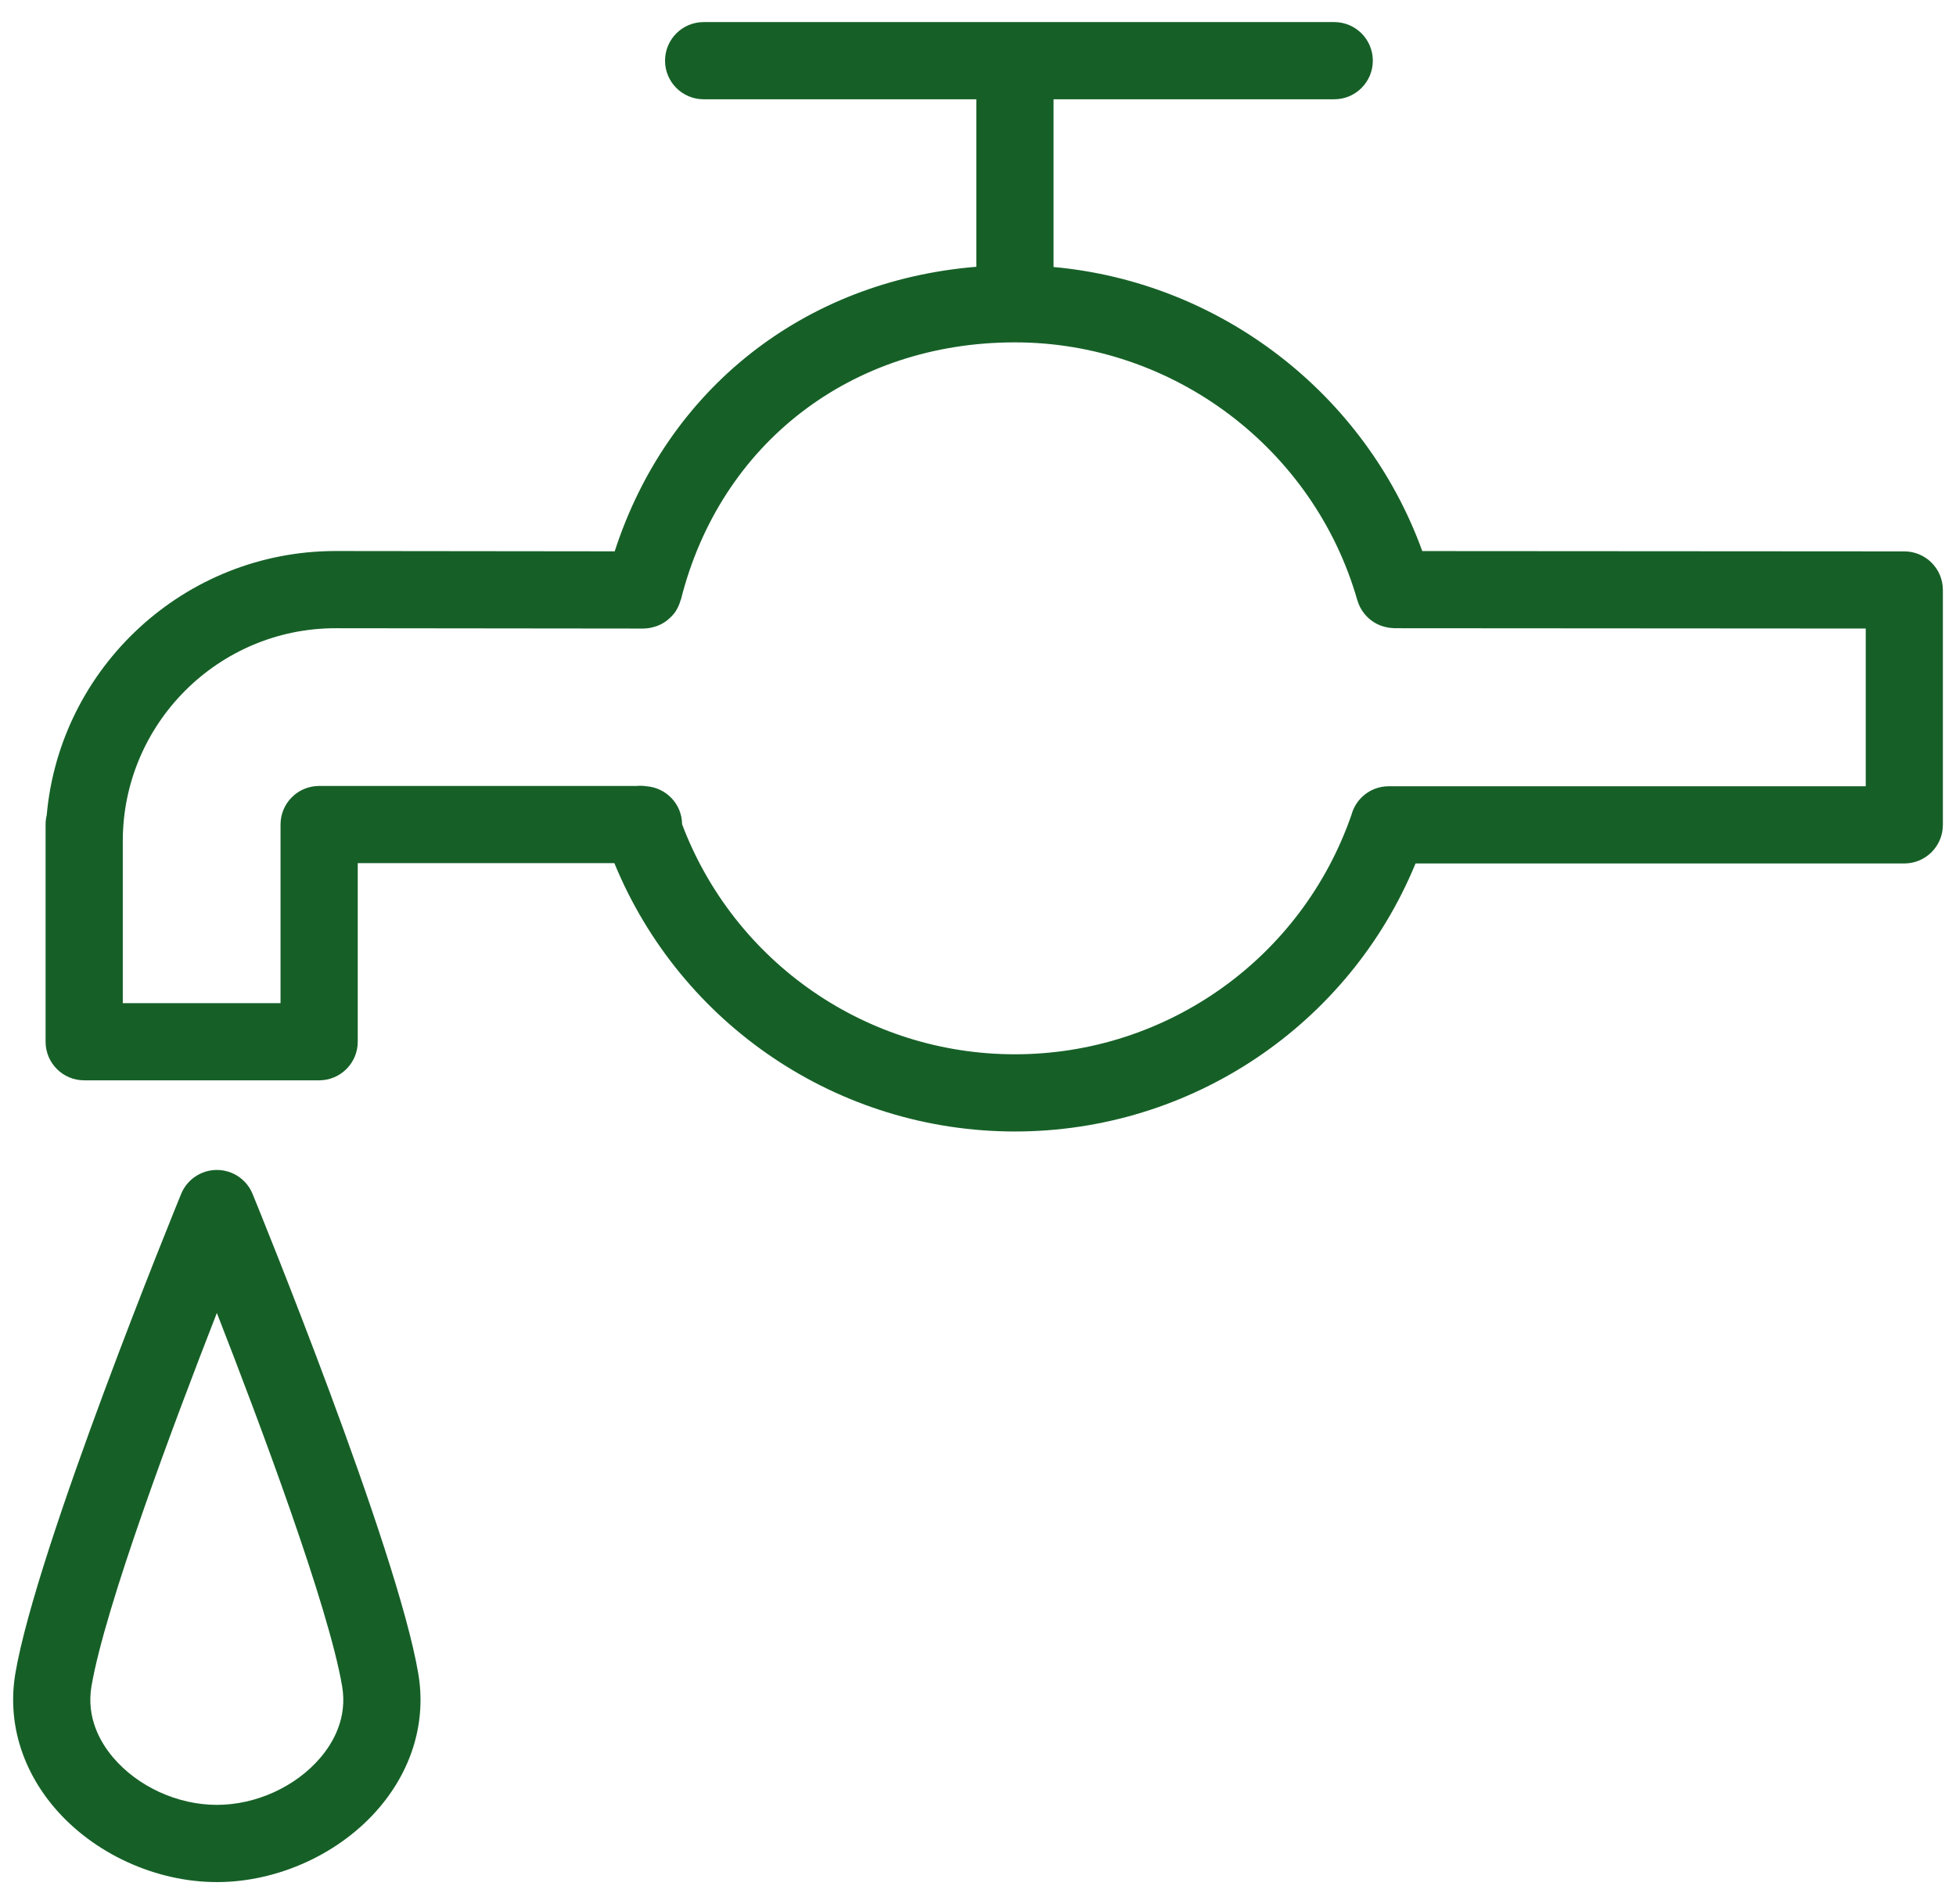
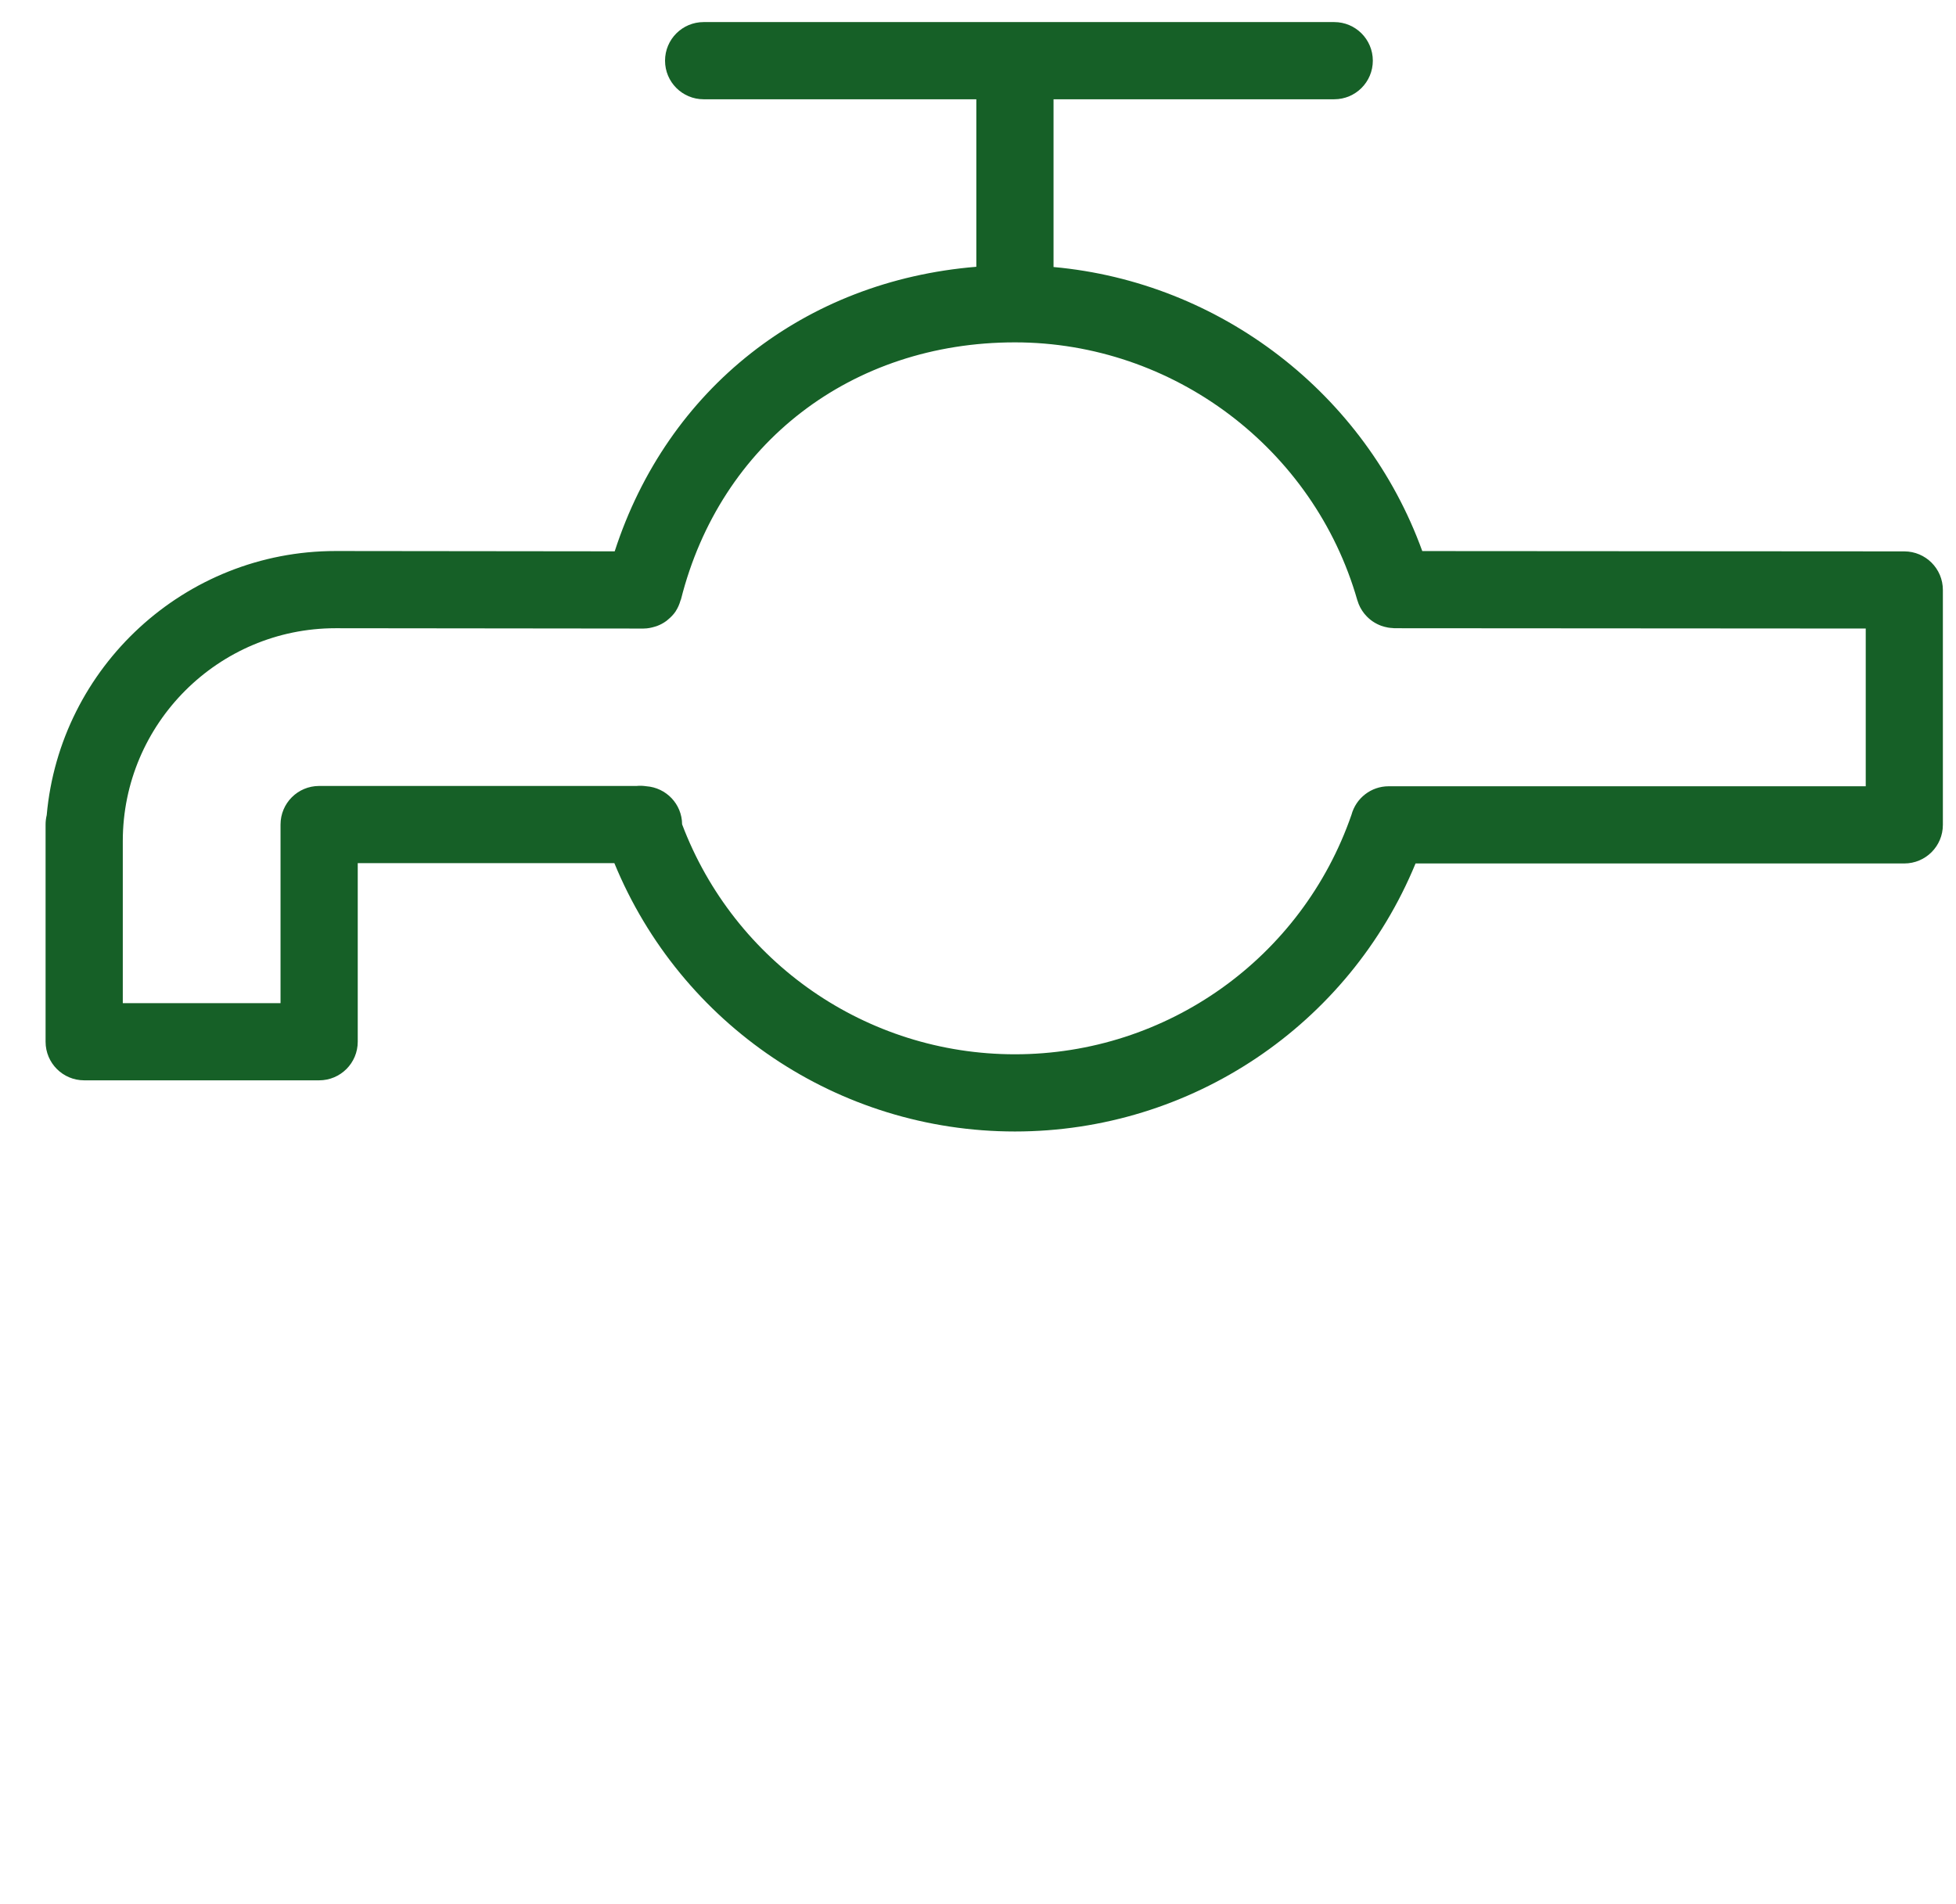
<svg xmlns="http://www.w3.org/2000/svg" width="76" height="74" viewBox="0 0 76 74" fill="none">
  <path d="M73.992 21.428L55.262 21.416C53.044 15.291 47.411 10.962 40.935 10.377V3.858H51.841C52.67 3.858 53.341 3.187 53.341 2.358C53.341 1.53 52.67 0.858 51.841 0.858H27.34C26.511 0.858 25.84 1.53 25.84 2.358C25.84 3.187 26.511 3.858 27.34 3.858H37.935V10.368C31.26 10.914 25.934 15.101 23.884 21.426L13.041 21.414C7.166 21.414 2.326 25.934 1.815 31.679C1.786 31.796 1.771 31.918 1.771 32.044V40.484C1.771 41.313 2.442 41.984 3.271 41.984H12.4C13.229 41.984 13.9 41.313 13.9 40.484V33.544H23.871C26.452 39.822 32.569 43.972 39.435 43.972C46.292 43.972 52.417 39.829 55.001 33.556H73.99C74.819 33.556 75.49 32.885 75.49 32.056V22.928C75.491 22.1 74.82 21.429 73.992 21.428ZM72.491 30.556H53.956C53.271 30.556 52.685 31.019 52.511 31.665C50.582 37.236 45.339 40.972 39.435 40.972C33.66 40.972 28.532 37.398 26.503 32.034C26.497 31.247 25.885 30.611 25.112 30.555C24.987 30.537 24.861 30.53 24.732 30.544H12.4C11.571 30.544 10.9 31.215 10.9 32.044V38.984H4.771V32.686C4.771 28.125 8.481 24.414 13.04 24.414L25.002 24.427C25.003 24.427 25.004 24.427 25.005 24.427C25.007 24.427 25.01 24.426 25.012 24.426C25.163 24.426 25.306 24.396 25.444 24.354C25.47 24.346 25.495 24.34 25.521 24.33C25.655 24.281 25.779 24.214 25.892 24.131C25.913 24.115 25.932 24.098 25.952 24.081C26.065 23.988 26.168 23.884 26.25 23.762C26.254 23.756 26.257 23.748 26.261 23.742C26.342 23.617 26.401 23.478 26.442 23.332C26.446 23.318 26.455 23.308 26.459 23.294C27.989 17.226 33.082 13.305 39.436 13.305C45.582 13.305 51.053 17.427 52.739 23.328C52.741 23.336 52.746 23.343 52.748 23.35C52.773 23.433 52.804 23.512 52.843 23.588C52.852 23.605 52.861 23.621 52.87 23.638C52.907 23.705 52.948 23.768 52.995 23.828C53.011 23.849 53.027 23.868 53.044 23.887C53.089 23.939 53.136 23.988 53.187 24.033C53.21 24.054 53.234 24.073 53.258 24.092C53.308 24.131 53.359 24.167 53.414 24.199C53.445 24.218 53.476 24.234 53.508 24.25C53.559 24.275 53.61 24.298 53.664 24.318C53.706 24.334 53.749 24.346 53.793 24.358C53.839 24.37 53.885 24.381 53.933 24.389C53.99 24.399 54.047 24.404 54.105 24.407C54.129 24.408 54.152 24.414 54.176 24.414L72.493 24.426V30.556H72.491Z" fill="#166027" />
-   <path d="M9.814 46.399C9.584 45.835 9.035 45.467 8.426 45.467C7.817 45.467 7.268 45.835 7.038 46.399C6.809 46.959 1.421 60.154 0.595 65.042V65.044C0.288 66.879 0.824 68.723 2.103 70.235C3.621 72.028 6.044 73.142 8.427 73.142C10.812 73.142 13.236 72.027 14.752 70.232C16.03 68.72 16.563 66.877 16.253 65.042C15.428 60.154 10.043 46.958 9.814 46.399ZM12.46 68.295C11.498 69.434 9.952 70.141 8.426 70.141C6.901 70.141 5.356 69.434 4.392 68.296C3.897 67.711 3.35 66.758 3.553 65.541C4.076 62.446 6.746 55.326 8.426 51.024C10.105 55.326 12.773 62.446 13.295 65.541C13.499 66.758 12.954 67.711 12.46 68.295Z" fill="#166027" />
</svg>